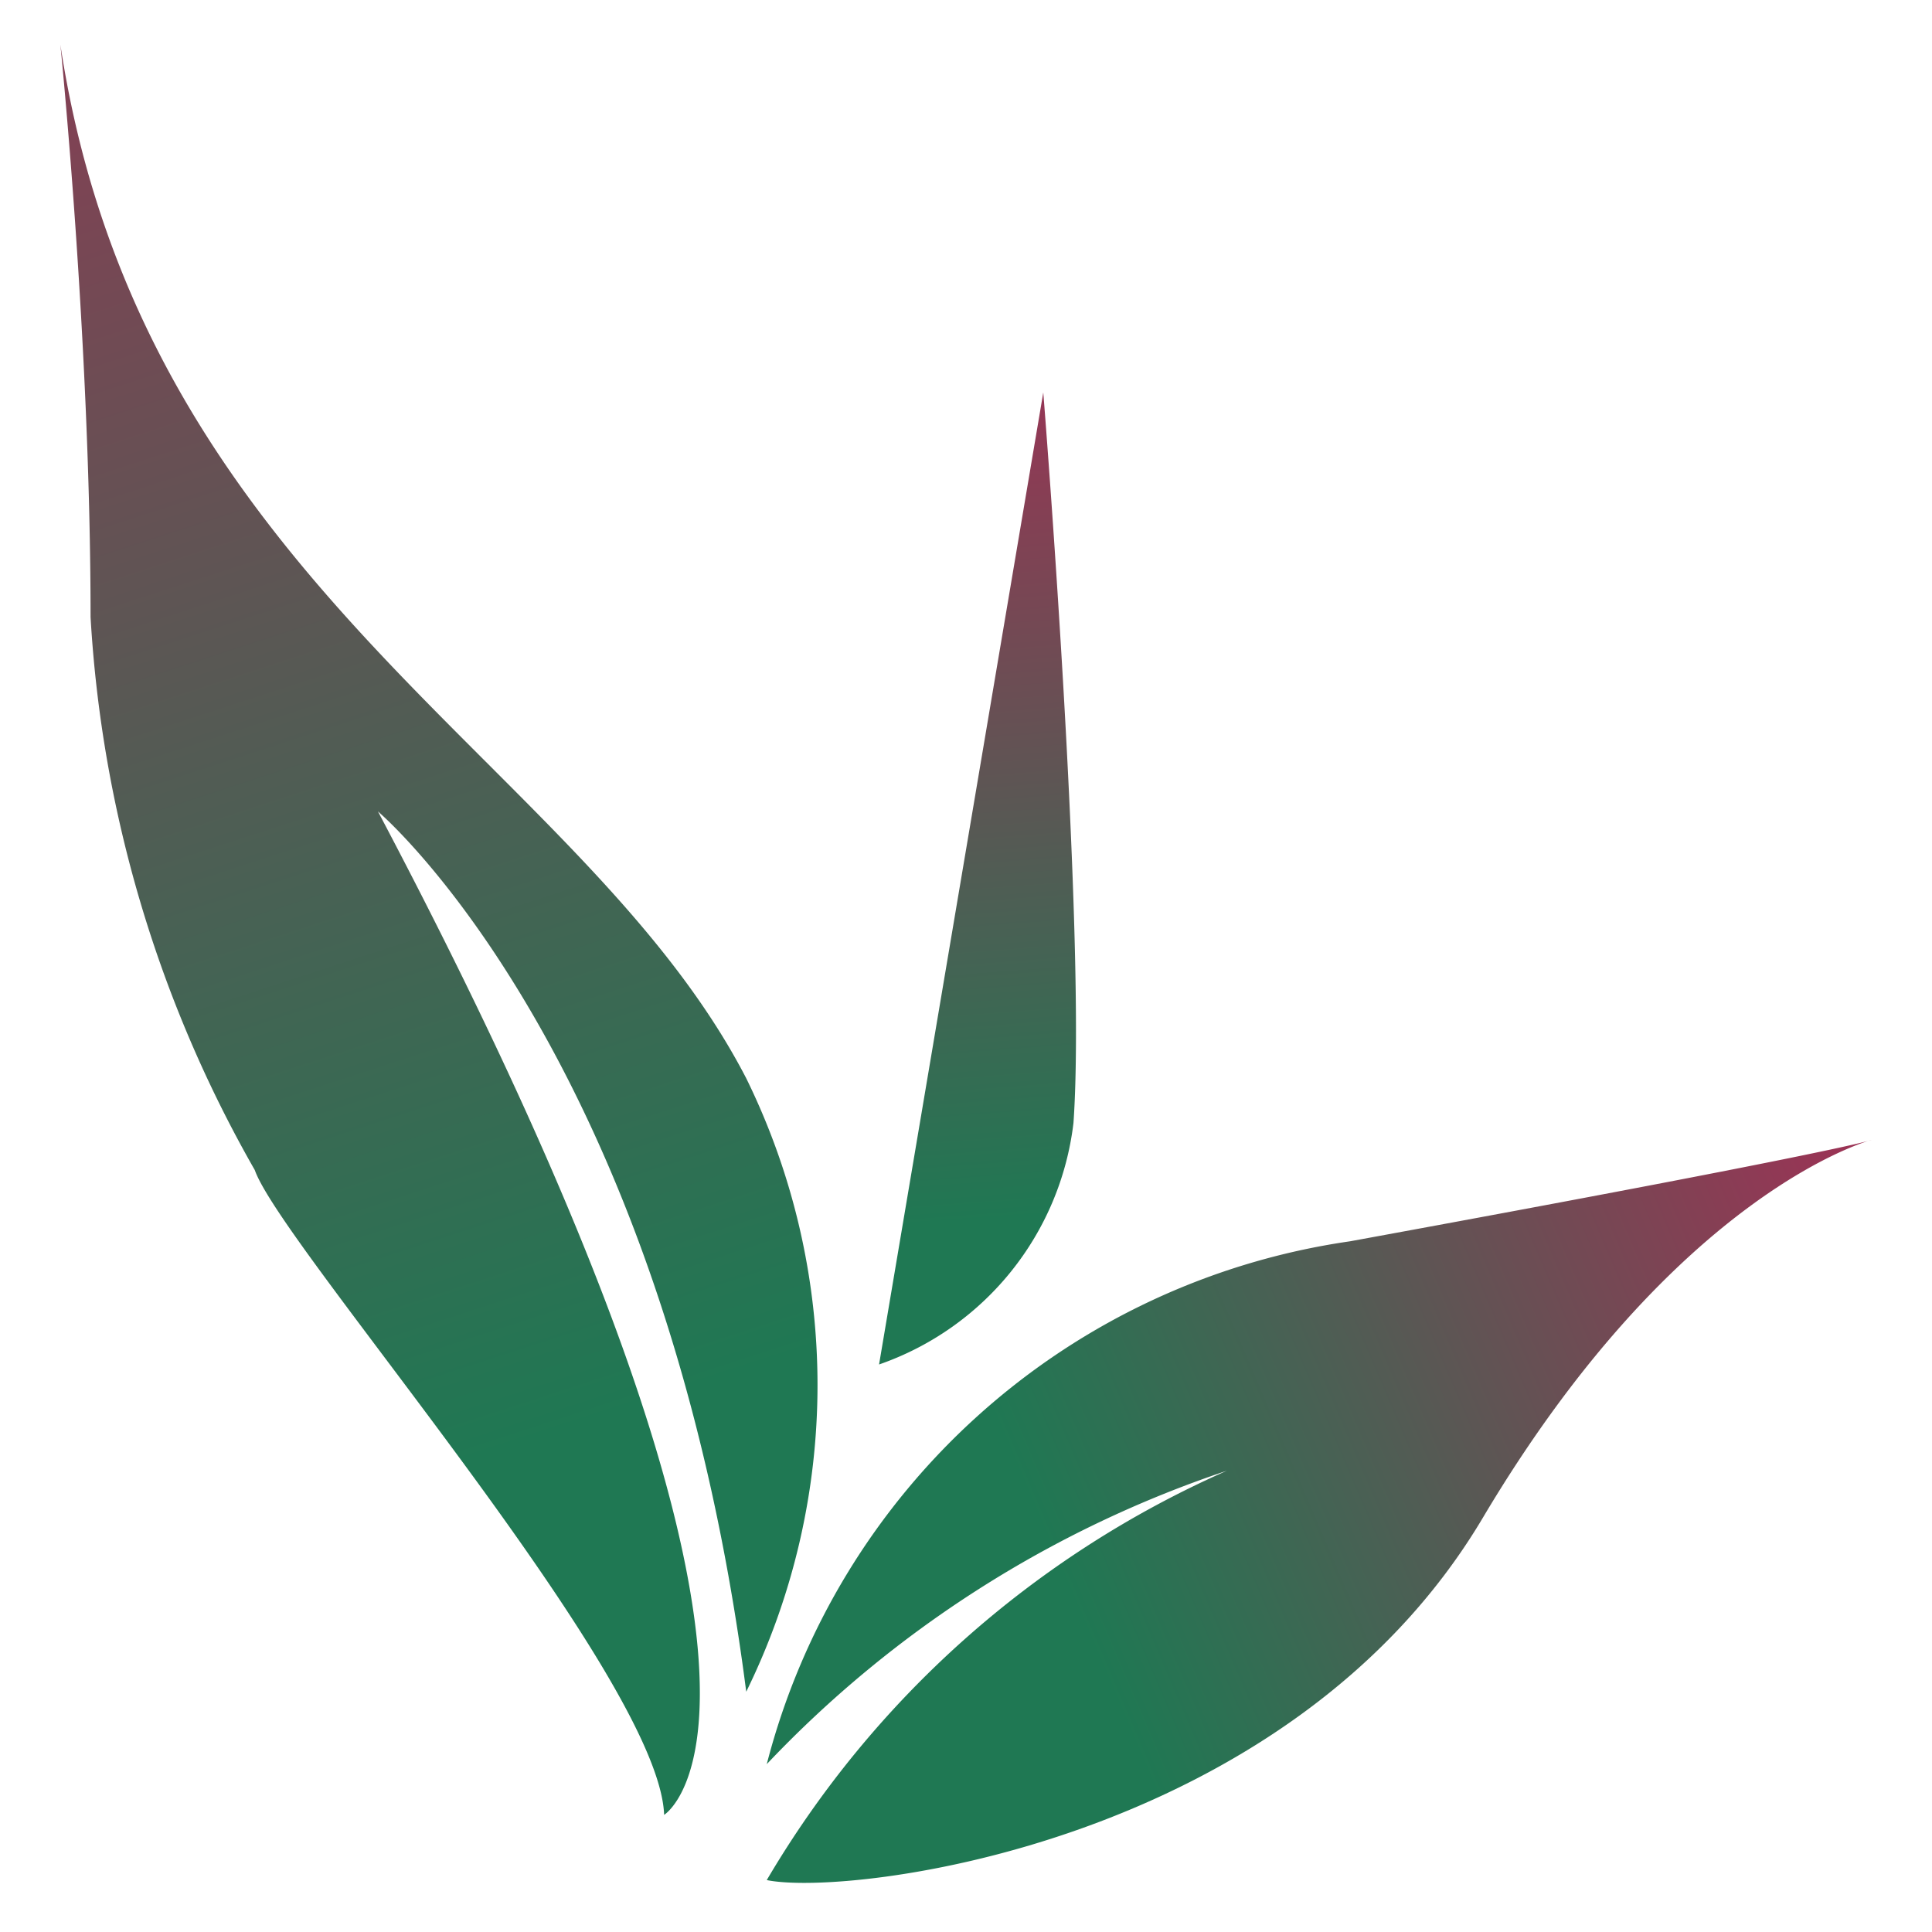
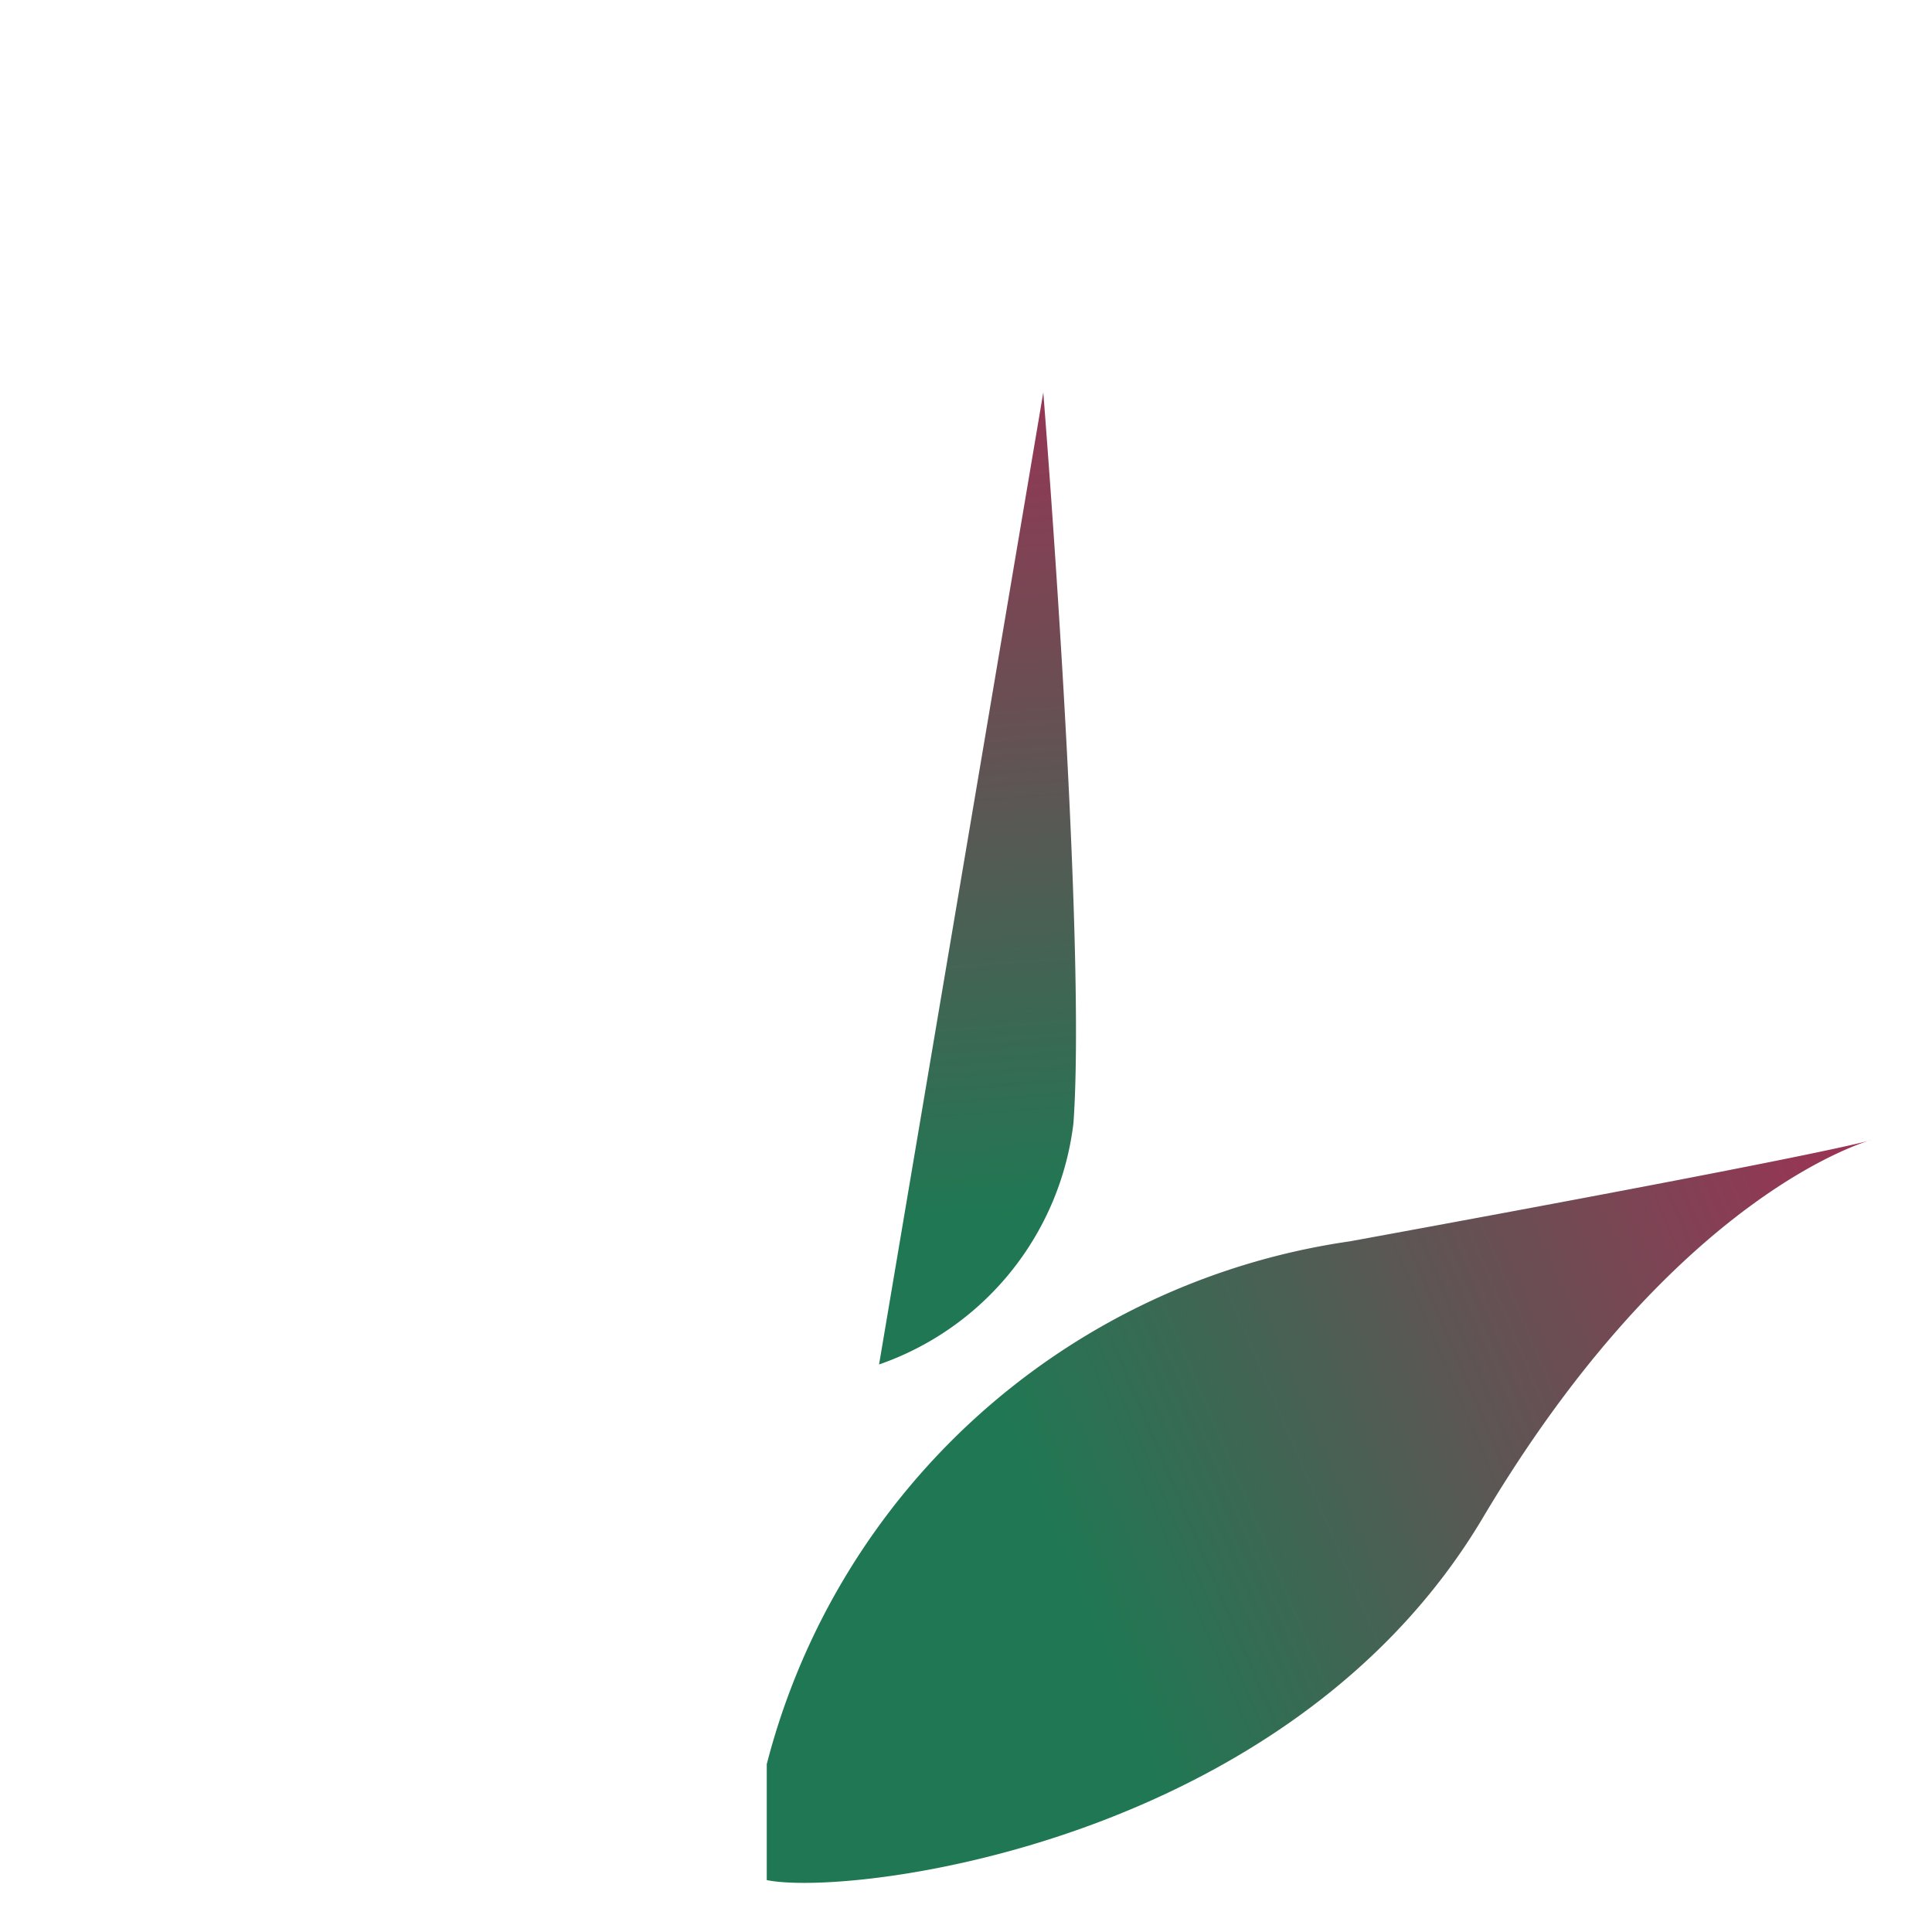
<svg xmlns="http://www.w3.org/2000/svg" xmlns:xlink="http://www.w3.org/1999/xlink" data-name="Layer 1" viewBox="0 0 16 16">
  <defs>
    <linearGradient id="a" x1="-.39" x2="4.87" y1="-4.38" y2="11.78" gradientUnits="userSpaceOnUse">
      <stop offset="0" stop-color="#ad2955" />
      <stop offset="1" stop-color="#1f7853" />
    </linearGradient>
    <linearGradient id="b" x1="7.56" x2="8.17" y1="1.96" y2="10.1" xlink:href="#a" />
    <linearGradient id="c" x1="16.63" x2="8.84" y1="9.82" y2="13.15" xlink:href="#a" />
  </defs>
-   <path fill="url(#a)" d="M.5.37s.25 2.46.25 4.74a10.44 10.44 0 001.36 4.58c.22.63 3.35 4.19 3.39 5.34 0 0 1.53-.93-2.37-8.31 0 0 2.37 2 3.05 7.29a5.76 5.76 0 000-5.08C4.82 6.3 1.18 4.86.5.37z" />
  <path fill="url(#b)" d="M8.64 3.25L7.28 11.3a2.42 2.42 0 001.61-2c.11-1.56-.25-6.05-.25-6.05z" />
-   <path fill="url(#c)" d="M6.35 14.61a5.85 5.85 0 014.83-4.33c4.15-.76 4.32-.84 4.32-.84s-1.61.42-3.22 3.13-5.25 3.14-5.93 3a8.31 8.31 0 013.81-3.39 9.31 9.31 0 00-3.81 2.43z" />
+   <path fill="url(#c)" d="M6.35 14.61a5.85 5.85 0 014.83-4.33c4.15-.76 4.32-.84 4.32-.84s-1.61.42-3.22 3.13-5.25 3.14-5.93 3z" />
</svg>